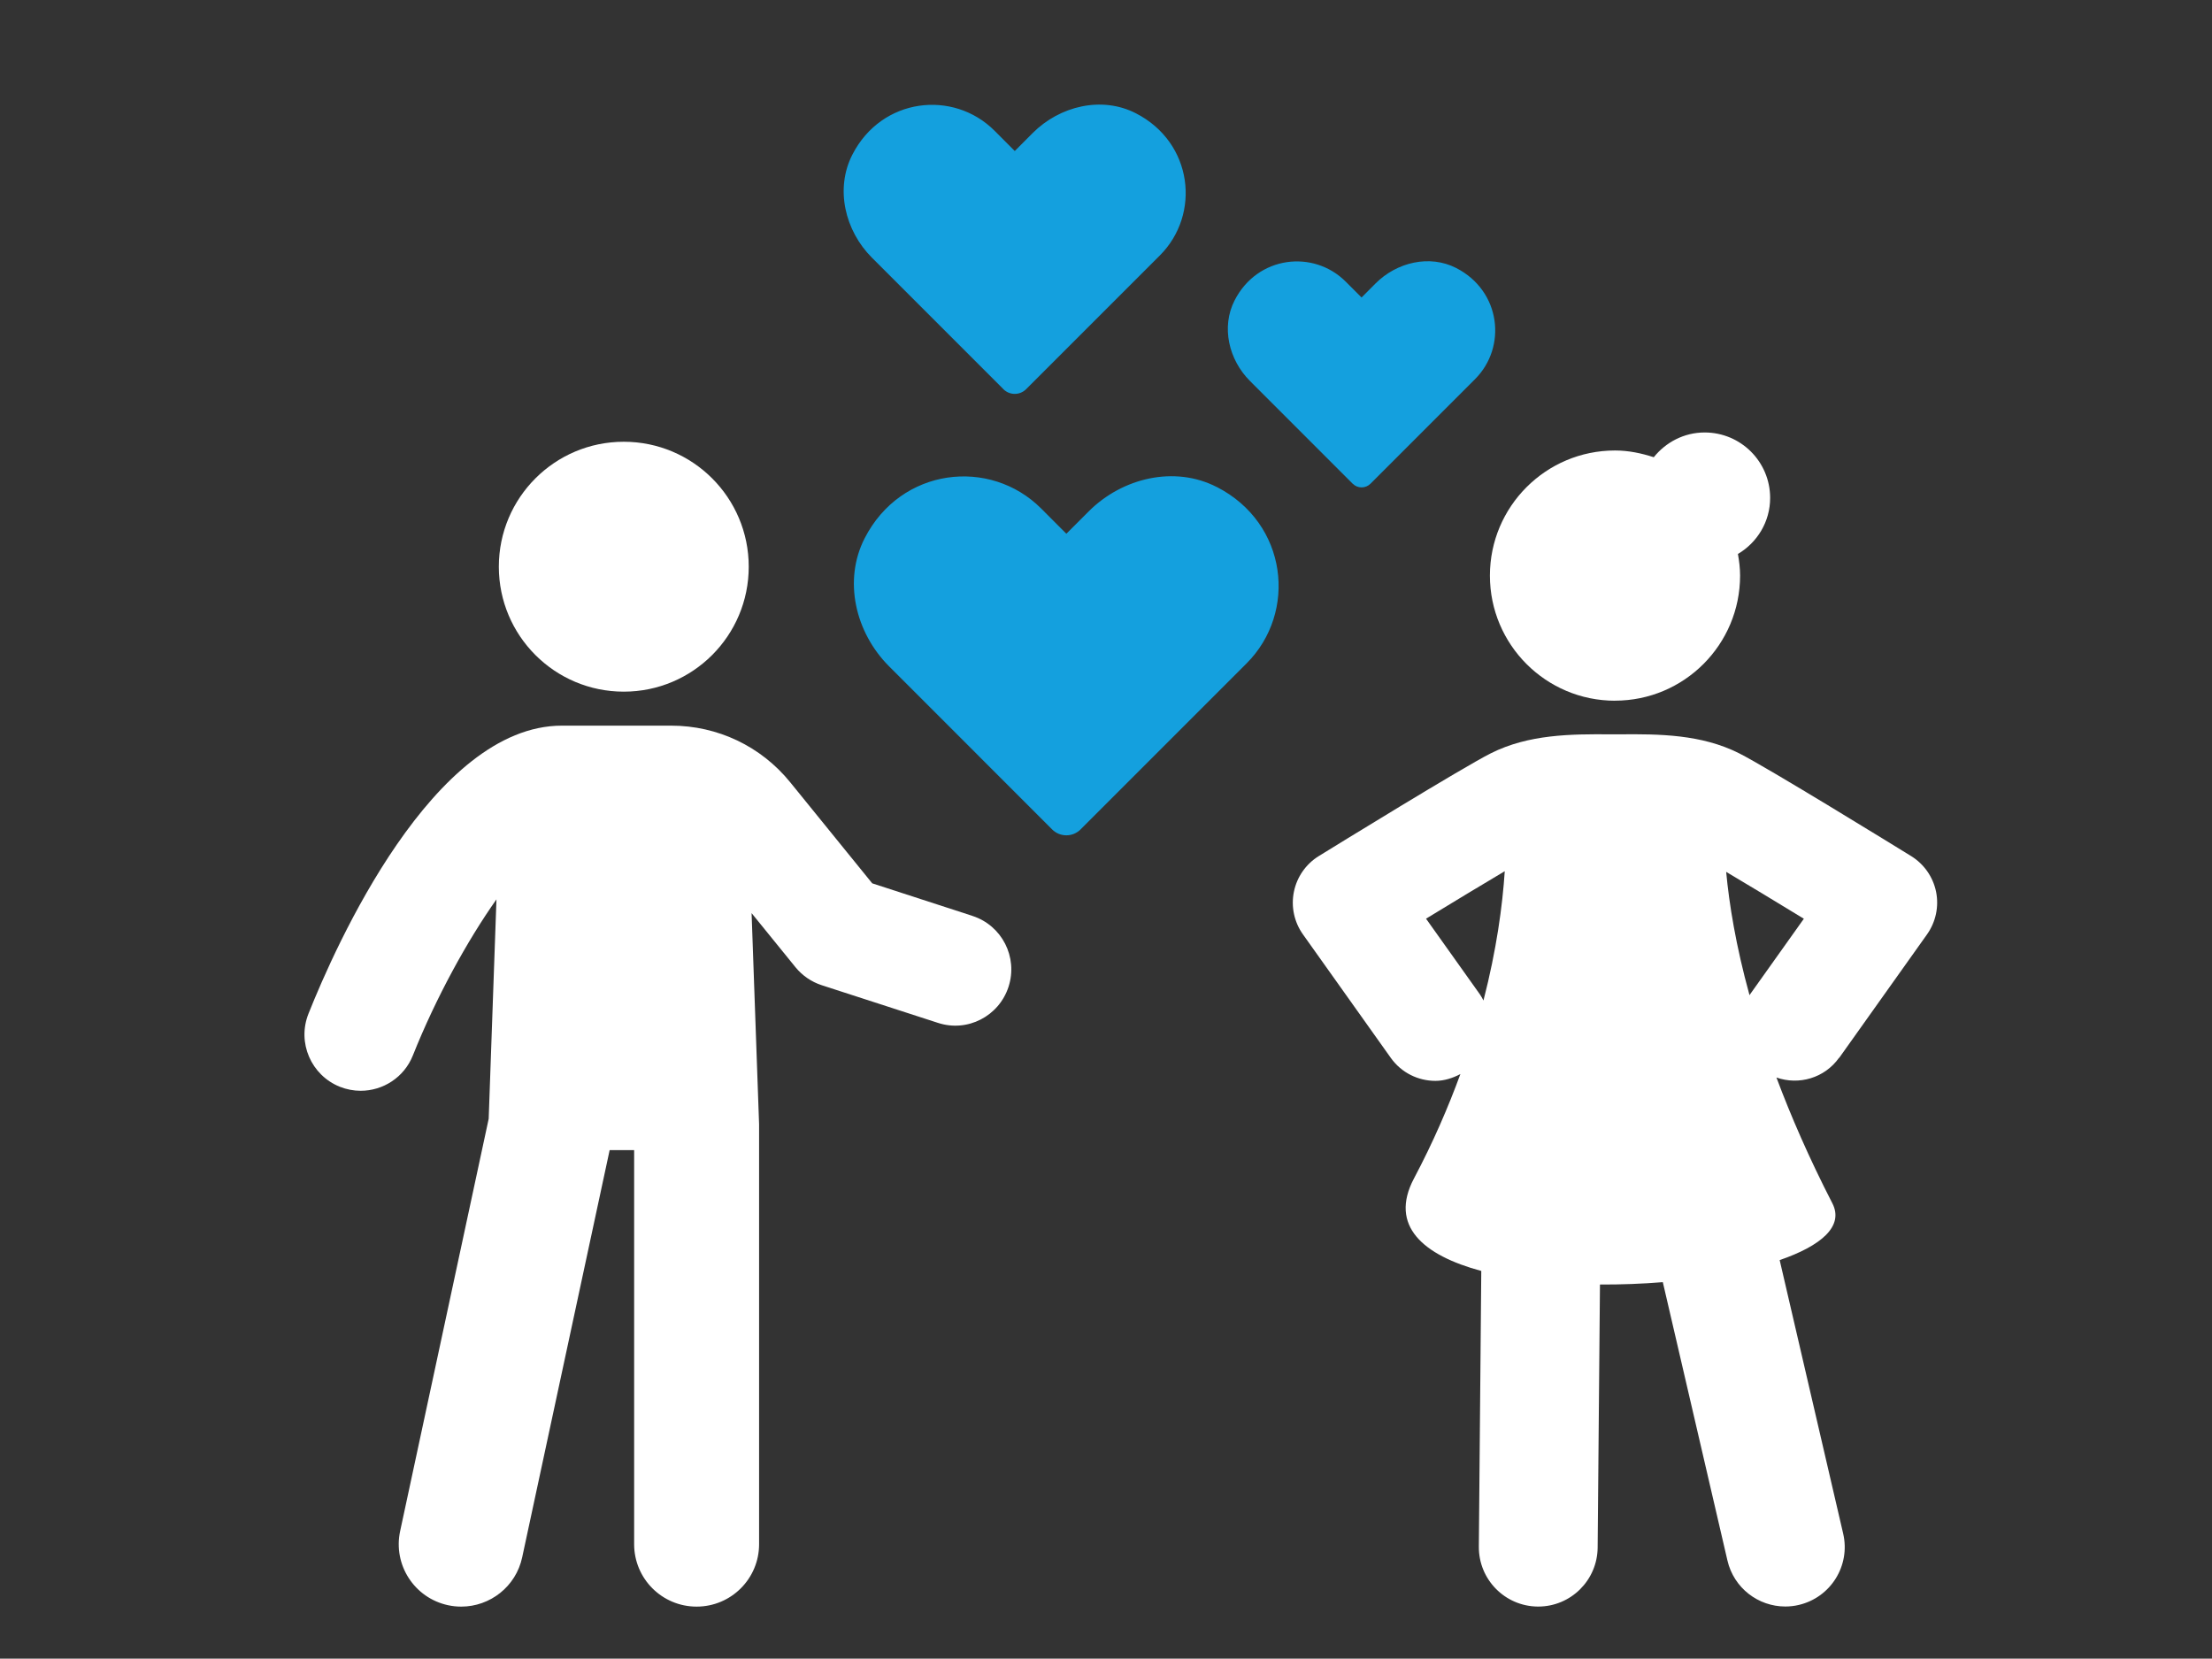
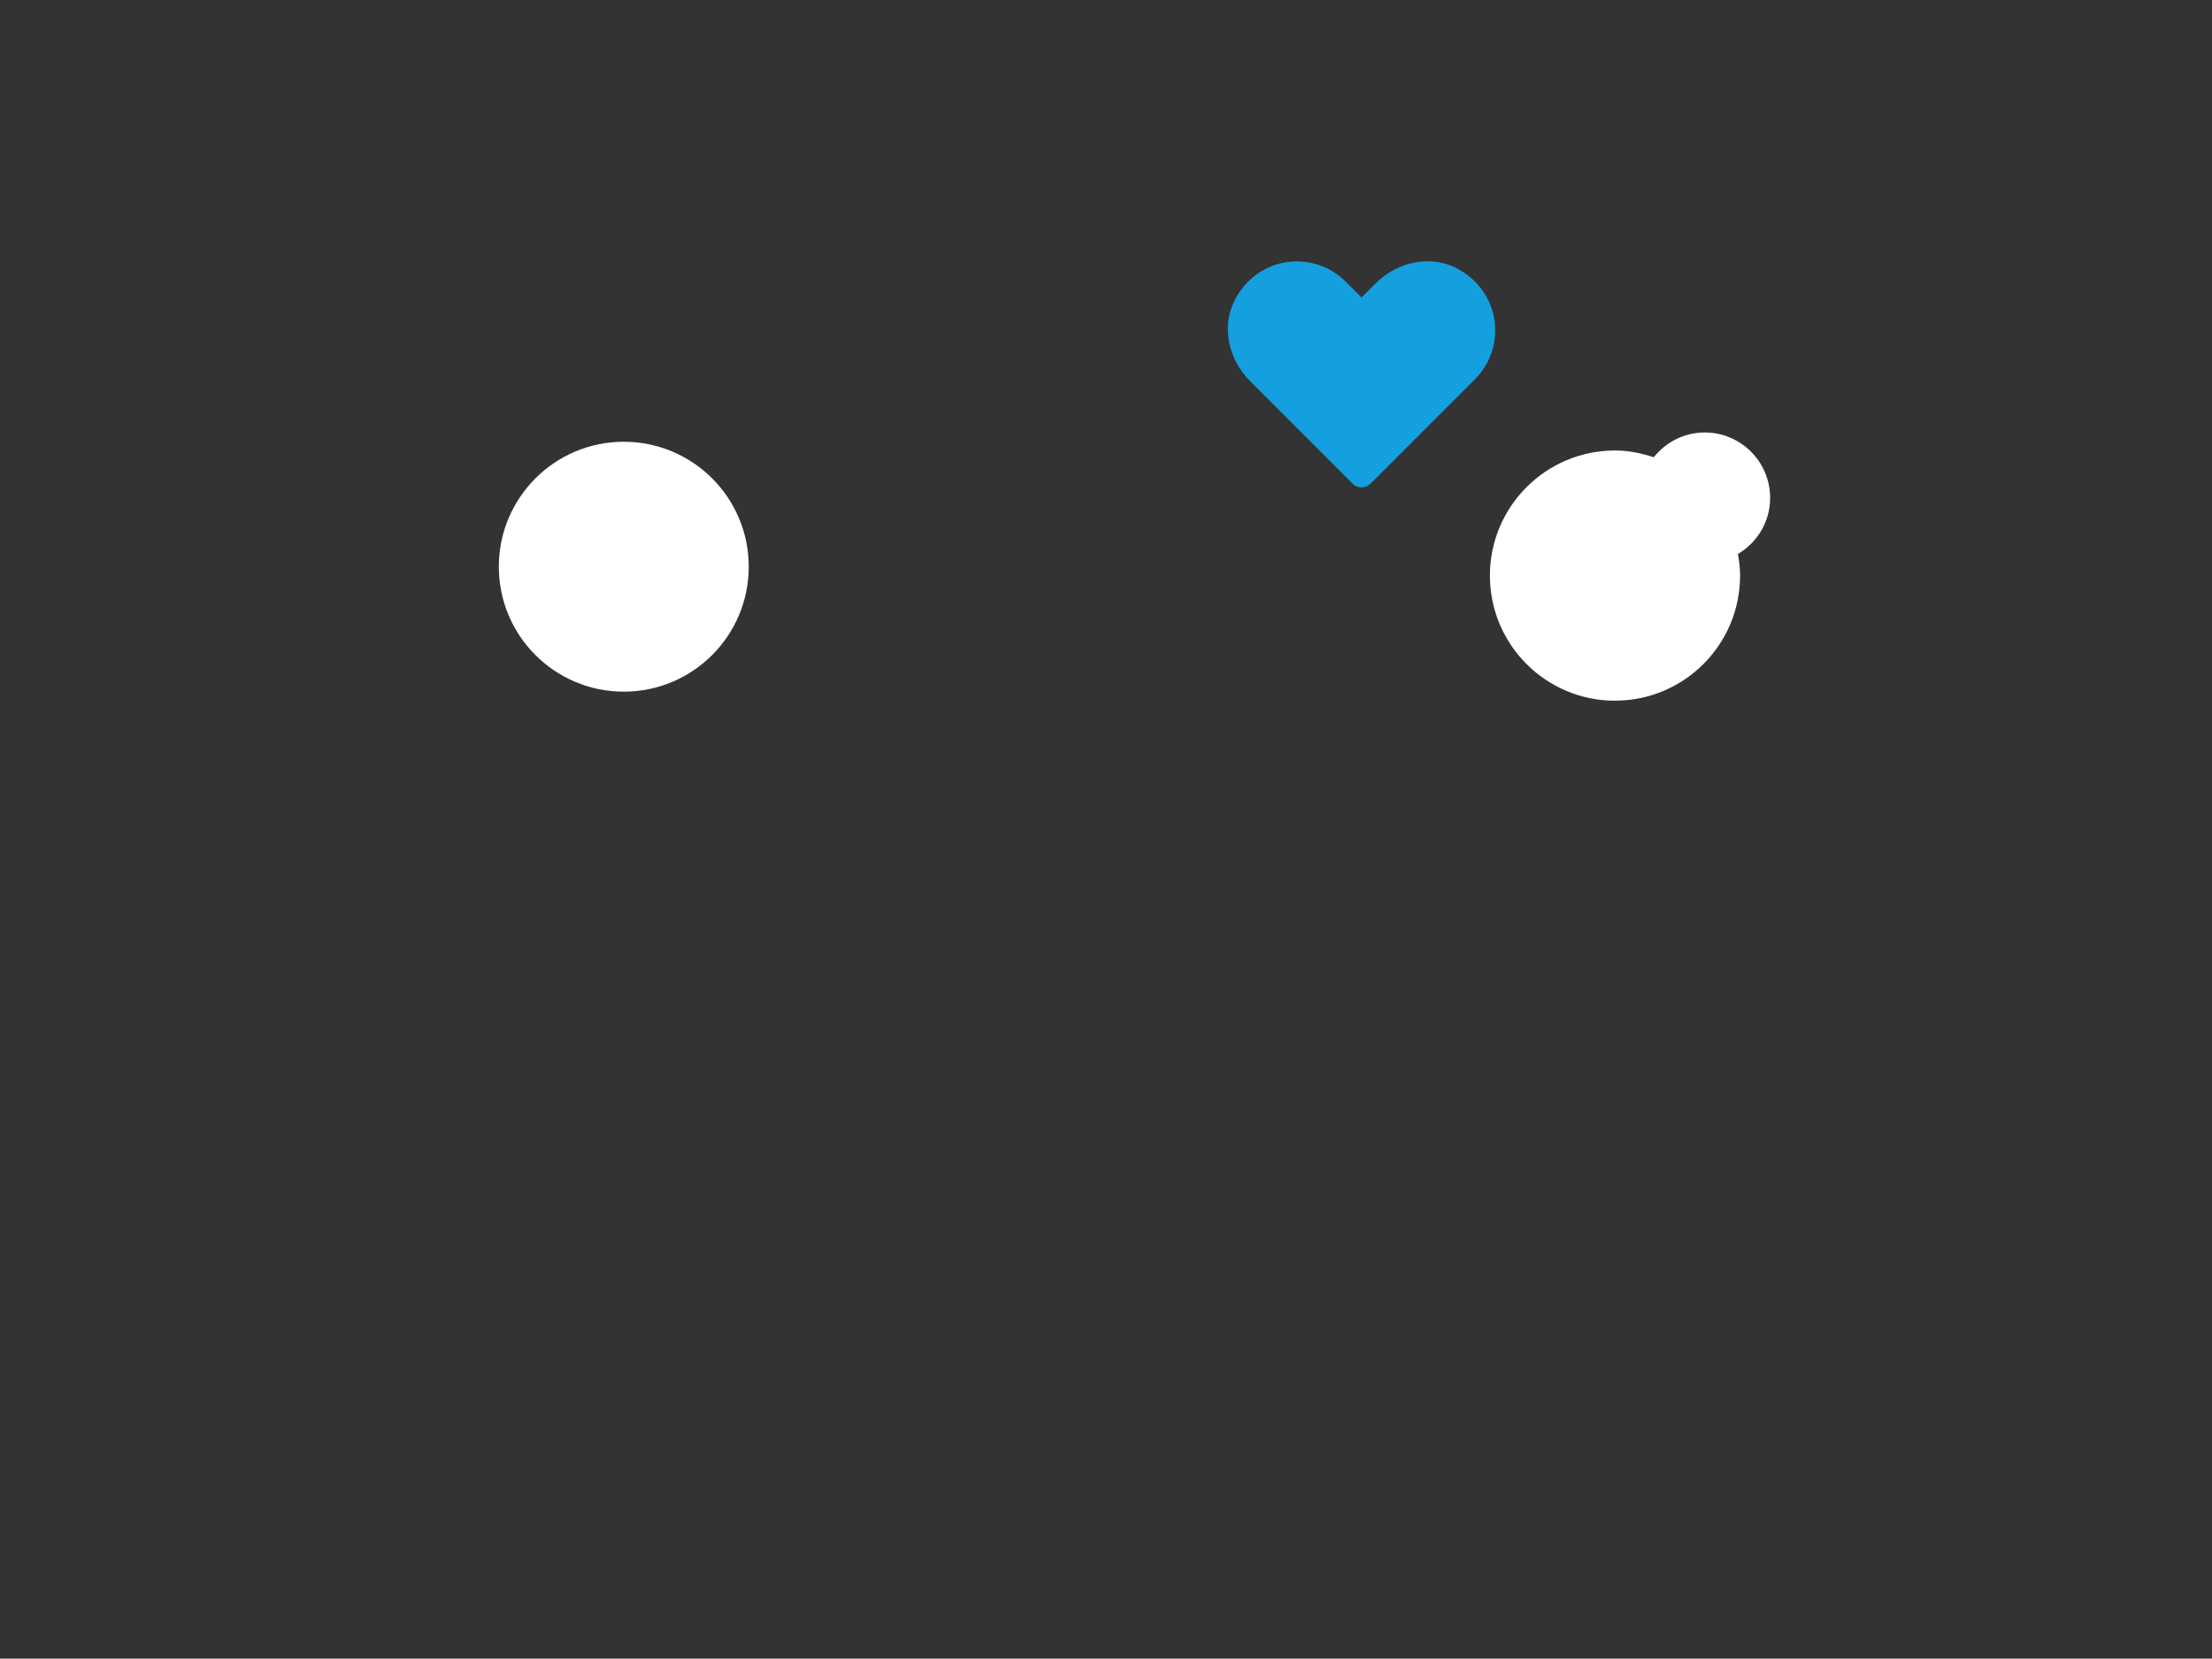
<svg xmlns="http://www.w3.org/2000/svg" id="Layer_2" data-name="Layer 2" viewBox="0 0 410 307.44">
  <rect x="0" y="0" width="410" height="307.44" fill="#333333" stroke="none" />
  <defs>
    <style>
      .cls-1 {
        fill: #14a0de;
      }

      .cls-1, .cls-2, .cls-3 {
        stroke-width: 0px;
      }

      .cls-2 {
        opacity: 0;
      }

      .cls-2, .cls-3 {
        fill: #fff;
      }
    </style>
  </defs>
  <g id="Layer_1-2" data-name="Layer 1">
    <g id="love-emotions">
-       <rect class="cls-2" width="410" height="307.44" />
      <g>
-         <path class="cls-3" d="M340.89,196.09l16.29-22.9c1.62-2.29,2.23-5.14,1.68-7.89-.56-2.75-2.23-5.14-4.62-6.62-2.72-1.68-26.72-16.46-31.9-19.06-7-3.52-14.78-3.58-22.2-3.51h-1.6c-7.37-.06-15.19-.01-22.2,3.51-5.17,2.59-29.17,17.37-31.89,19.05-2.39,1.47-4.06,3.87-4.62,6.62-.56,2.75.05,5.61,1.67,7.89l16.29,22.9c1.98,2.78,5.1,4.26,8.27,4.26,1.59,0,3.16-.49,4.63-1.26-2.26,6.16-5.04,12.62-8.61,19.36-4.64,8.77,1.72,14.24,12.48,17.13l-.45,51.1c-.05,6.08,4.83,11.05,10.91,11.11h.1c6.03,0,10.95-4.87,11.01-10.92l.43-48.77c3.89.02,7.82-.13,11.65-.44l11.98,51.6c1.18,5.09,5.71,8.52,10.72,8.52.82,0,1.66-.09,2.5-.29,5.92-1.38,9.61-7.29,8.23-13.22l-11.77-50.7c7.61-2.62,11.98-6.24,9.76-10.54-4.31-8.38-7.68-16.14-10.36-23.3,4.15,1.46,8.92.11,11.6-3.65ZM274.97,185.46c-.2-.38-.39-.77-.65-1.13l-10-14.05c5.13-3.13,10.48-6.36,14.59-8.8-.42,6.41-1.52,14.57-3.95,23.98ZM324.36,184.33s-.05.09-.08.14c-2.53-9.19-3.77-16.86-4.33-22.87,4.1,2.43,9.35,5.61,14.4,8.69l-10,14.05Z" />
        <path class="cls-3" d="M299.34,129.87c12.81,0,23.19-10.38,23.19-23.19,0-1.37-.17-2.69-.4-4,3.56-2.11,5.97-5.95,5.97-10.39,0-6.7-5.43-12.13-12.13-12.13-3.84,0-7.21,1.82-9.44,4.59-2.27-.74-4.66-1.25-7.18-1.25-12.81,0-23.19,10.39-23.19,23.19s10.38,23.19,23.19,23.19Z" />
-         <path class="cls-3" d="M180.24,169.76l-18.57-6.03-15.2-18.73c-5.42-6.68-13.46-10.5-22.06-10.5h-20.26c-23.88,0-41.99,40.88-46.98,53.41-2.12,5.34.49,11.39,5.83,13.53,1.27.5,2.57.74,3.85.74,4.14,0,8.06-2.48,9.68-6.56,4.27-10.71,10.09-21.28,15.49-28.92l-1.44,40.67-16.41,76.41c-1.35,6.25,2.63,12.41,8.88,13.75.82.18,1.63.26,2.44.26,5.34,0,10.14-3.71,11.3-9.14l16.21-75.47h4.54v73.04c0,6.39,5.18,11.57,11.58,11.57s11.58-5.18,11.58-11.57v-77.82s-1.39-39.15-1.39-39.15l8.13,10.02c1.27,1.56,2.96,2.72,4.87,3.34l21.51,6.97c5.49,1.82,11.35-1.22,13.12-6.69,1.77-5.48-1.22-11.35-6.69-13.12Z" />
        <circle class="cls-3" cx="115.62" cy="105.04" r="23.16" />
-         <path class="cls-1" d="M225.53,90.27c-7.84-4.02-17.51-1.71-23.74,4.52l-4.14,4.14-4.67-4.68c-9.47-9.46-25.97-7.63-32.71,5.51-4.02,7.85-1.71,17.51,4.52,23.74l30.23,30.24c1.45,1.45,3.81,1.45,5.26,0l30.77-30.77c9.47-9.47,7.63-25.98-5.52-32.71Z" />
-         <path class="cls-1" d="M185.97,72.13c1.17,1.17,3.06,1.17,4.23,0l24.78-24.78c7.63-7.63,6.15-20.92-4.44-26.35-6.31-3.24-14.1-1.37-19.12,3.65l-3.33,3.34-3.76-3.77c-7.63-7.62-20.91-6.15-26.34,4.44-3.24,6.32-1.38,14.11,3.64,19.12l24.35,24.35Z" />
        <path class="cls-1" d="M250.72,89.65c.91.92,2.4.92,3.31,0l19.37-19.37c5.96-5.96,4.8-16.35-3.48-20.6-4.94-2.53-11.02-1.08-14.95,2.85l-2.6,2.61-2.94-2.94c-5.96-5.96-16.35-4.81-20.59,3.47-2.53,4.94-1.08,11.03,2.85,14.95l19.03,19.04Z" />
      </g>
    </g>
  </g>
</svg>